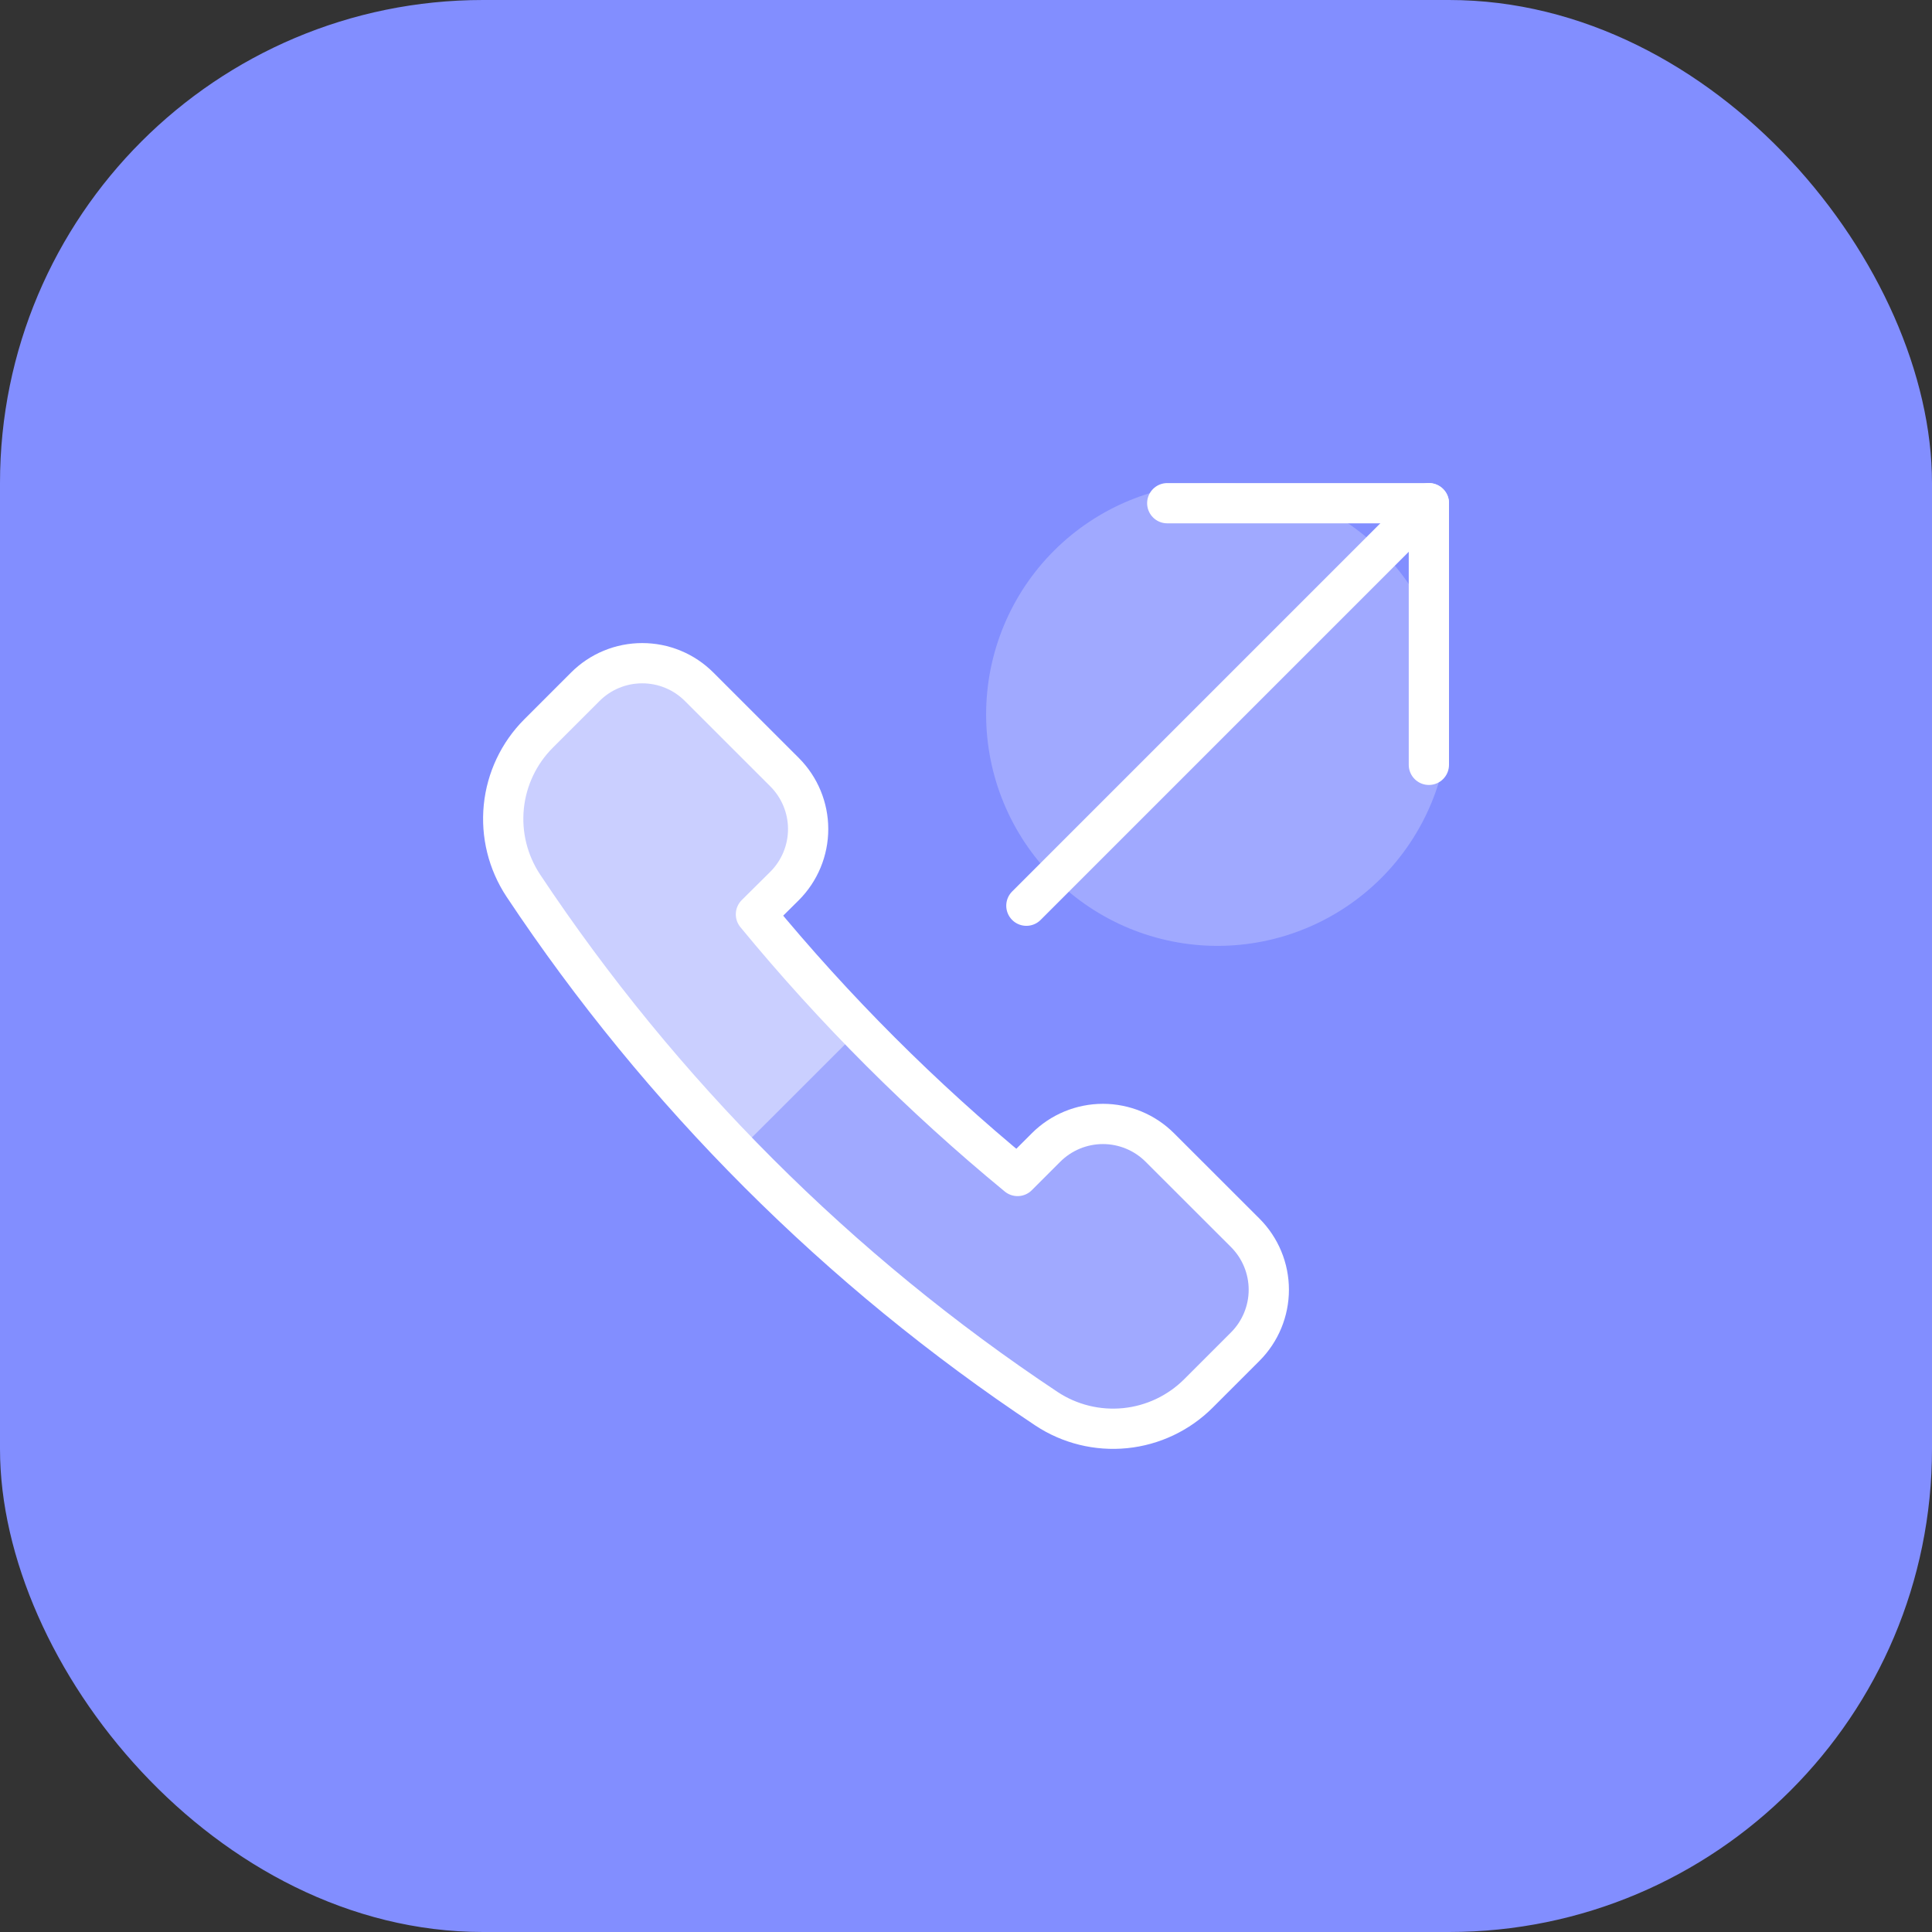
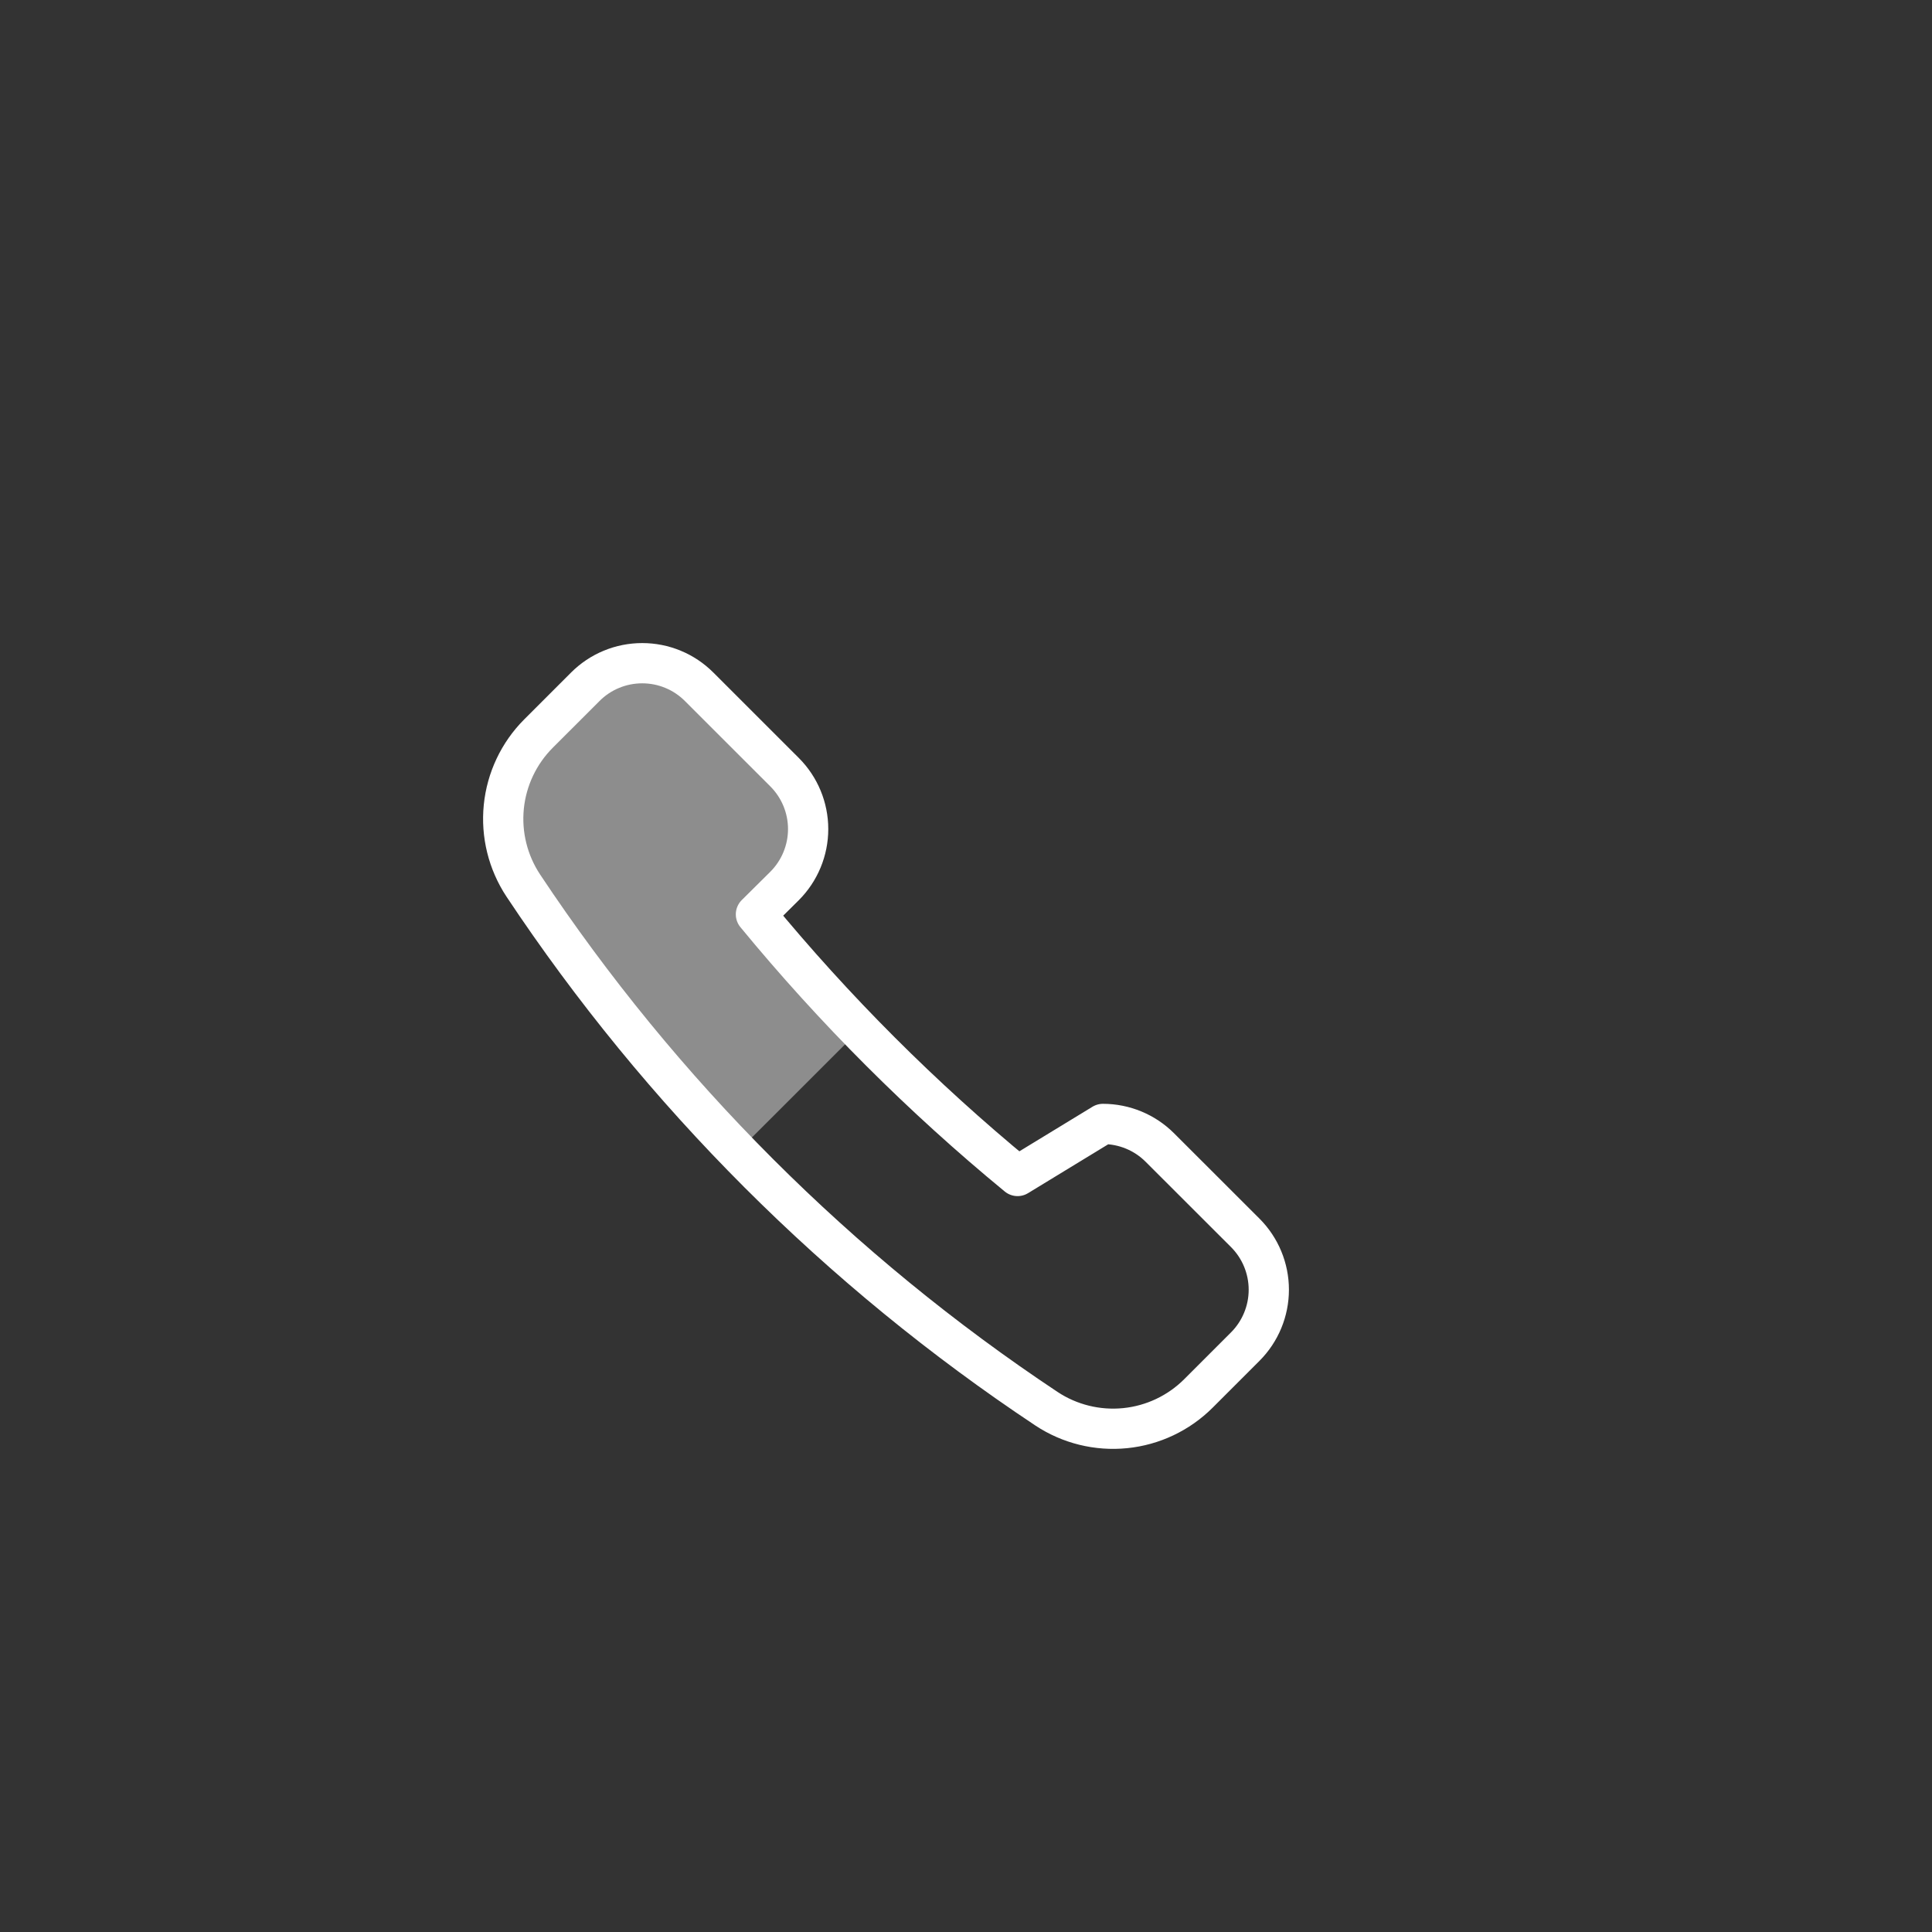
<svg xmlns="http://www.w3.org/2000/svg" width="48" height="48" viewBox="0 0 48 48" fill="none">
  <rect x="0" y="0" width="48" height="48" fill="#333333" stroke="none" />
-   <rect width="48" height="48" rx="12" fill="#828EFF" />
  <g clip-path="url(#clip0_378_829)">
-     <path d="M24.5 17.75C24.5 19.275 25.106 20.738 26.184 21.816C27.262 22.894 28.725 23.5 30.25 23.5C31.775 23.5 33.237 22.894 34.316 21.816C35.394 20.738 36 19.275 36 17.75C36 16.225 35.394 14.762 34.316 13.684C33.237 12.606 31.775 12 30.25 12C28.725 12 27.262 12.606 26.184 13.684C25.106 14.762 24.5 16.225 24.5 17.75Z" fill="white" fill-opacity="0.24" />
-     <path d="M19.493 22.012C19.679 21.826 19.826 21.606 19.927 21.363C20.027 21.12 20.079 20.86 20.079 20.598C20.079 20.335 20.027 20.075 19.927 19.832C19.826 19.589 19.679 19.369 19.493 19.183L17.371 17.062C16.996 16.687 16.488 16.477 15.957 16.477C15.427 16.477 14.918 16.687 14.543 17.062L13.379 18.226C12.891 18.715 12.587 19.358 12.518 20.045C12.449 20.733 12.619 21.423 13 21.999C16.425 27.154 20.845 31.574 26 34.999C26.577 35.38 27.267 35.551 27.955 35.482C28.642 35.413 29.285 35.108 29.774 34.62L30.939 33.456C31.314 33.081 31.525 32.572 31.525 32.042C31.525 31.512 31.314 31.003 30.939 30.628L28.817 28.507C28.631 28.321 28.411 28.174 28.168 28.073C27.925 27.973 27.665 27.921 27.403 27.921C27.14 27.921 26.88 27.973 26.637 28.073C26.394 28.174 26.174 28.321 25.988 28.507L25.281 29.214C22.909 27.263 20.733 25.086 18.781 22.714L19.493 22.012Z" fill="white" fill-opacity="0.24" />
    <path d="M18.786 22.719L19.493 22.012C19.679 21.826 19.826 21.606 19.927 21.363C20.027 21.12 20.079 20.86 20.079 20.598C20.079 20.335 20.027 20.075 19.927 19.832C19.826 19.589 19.679 19.369 19.493 19.183L17.371 17.062C16.996 16.687 16.488 16.477 15.957 16.477C15.427 16.477 14.918 16.687 14.543 17.062L13.379 18.226C12.891 18.715 12.587 19.358 12.518 20.045C12.449 20.733 12.619 21.423 13 21.999C14.571 24.361 16.357 26.573 18.335 28.606L21.36 25.583C20.462 24.666 19.603 23.71 18.786 22.719Z" fill="white" fill-opacity="0.44" />
-     <path d="M19.492 22.012C19.867 21.637 20.078 21.128 20.078 20.598C20.078 20.067 19.867 19.559 19.492 19.184L17.37 17.063C17.184 16.877 16.964 16.729 16.721 16.629C16.478 16.528 16.218 16.477 15.956 16.477C15.693 16.477 15.433 16.528 15.19 16.629C14.947 16.729 14.727 16.877 14.541 17.063L13.378 18.226C12.89 18.715 12.586 19.358 12.517 20.045C12.448 20.733 12.619 21.423 13 22C16.425 27.155 20.845 31.575 26 35C26.576 35.381 27.267 35.551 27.954 35.482C28.641 35.413 29.284 35.109 29.773 34.621L30.937 33.457C31.312 33.082 31.523 32.573 31.523 32.043C31.523 31.512 31.312 31.004 30.937 30.629L28.816 28.51C28.441 28.135 27.932 27.924 27.402 27.924C26.872 27.924 26.363 28.135 25.988 28.51L25.281 29.217C22.909 27.265 20.732 25.089 18.781 22.717L19.492 22.012Z" stroke="white" stroke-linecap="round" stroke-linejoin="round" />
-     <path d="M35.5 12.502L25.5 22.502" stroke="white" stroke-linecap="round" stroke-linejoin="round" />
-     <path d="M29 12.502H35.5V19.002" stroke="white" stroke-linecap="round" stroke-linejoin="round" />
+     <path d="M19.492 22.012C19.867 21.637 20.078 21.128 20.078 20.598C20.078 20.067 19.867 19.559 19.492 19.184L17.37 17.063C17.184 16.877 16.964 16.729 16.721 16.629C16.478 16.528 16.218 16.477 15.956 16.477C15.693 16.477 15.433 16.528 15.19 16.629C14.947 16.729 14.727 16.877 14.541 17.063L13.378 18.226C12.89 18.715 12.586 19.358 12.517 20.045C12.448 20.733 12.619 21.423 13 22C16.425 27.155 20.845 31.575 26 35C26.576 35.381 27.267 35.551 27.954 35.482C28.641 35.413 29.284 35.109 29.773 34.621L30.937 33.457C31.312 33.082 31.523 32.573 31.523 32.043C31.523 31.512 31.312 31.004 30.937 30.629L28.816 28.51C28.441 28.135 27.932 27.924 27.402 27.924L25.281 29.217C22.909 27.265 20.732 25.089 18.781 22.717L19.492 22.012Z" stroke="white" stroke-linecap="round" stroke-linejoin="round" />
  </g>
  <defs>
    <clipPath id="clip0_378_829">
      <rect width="24" height="24" fill="white" transform="translate(12 12)" />
    </clipPath>
  </defs>
</svg>